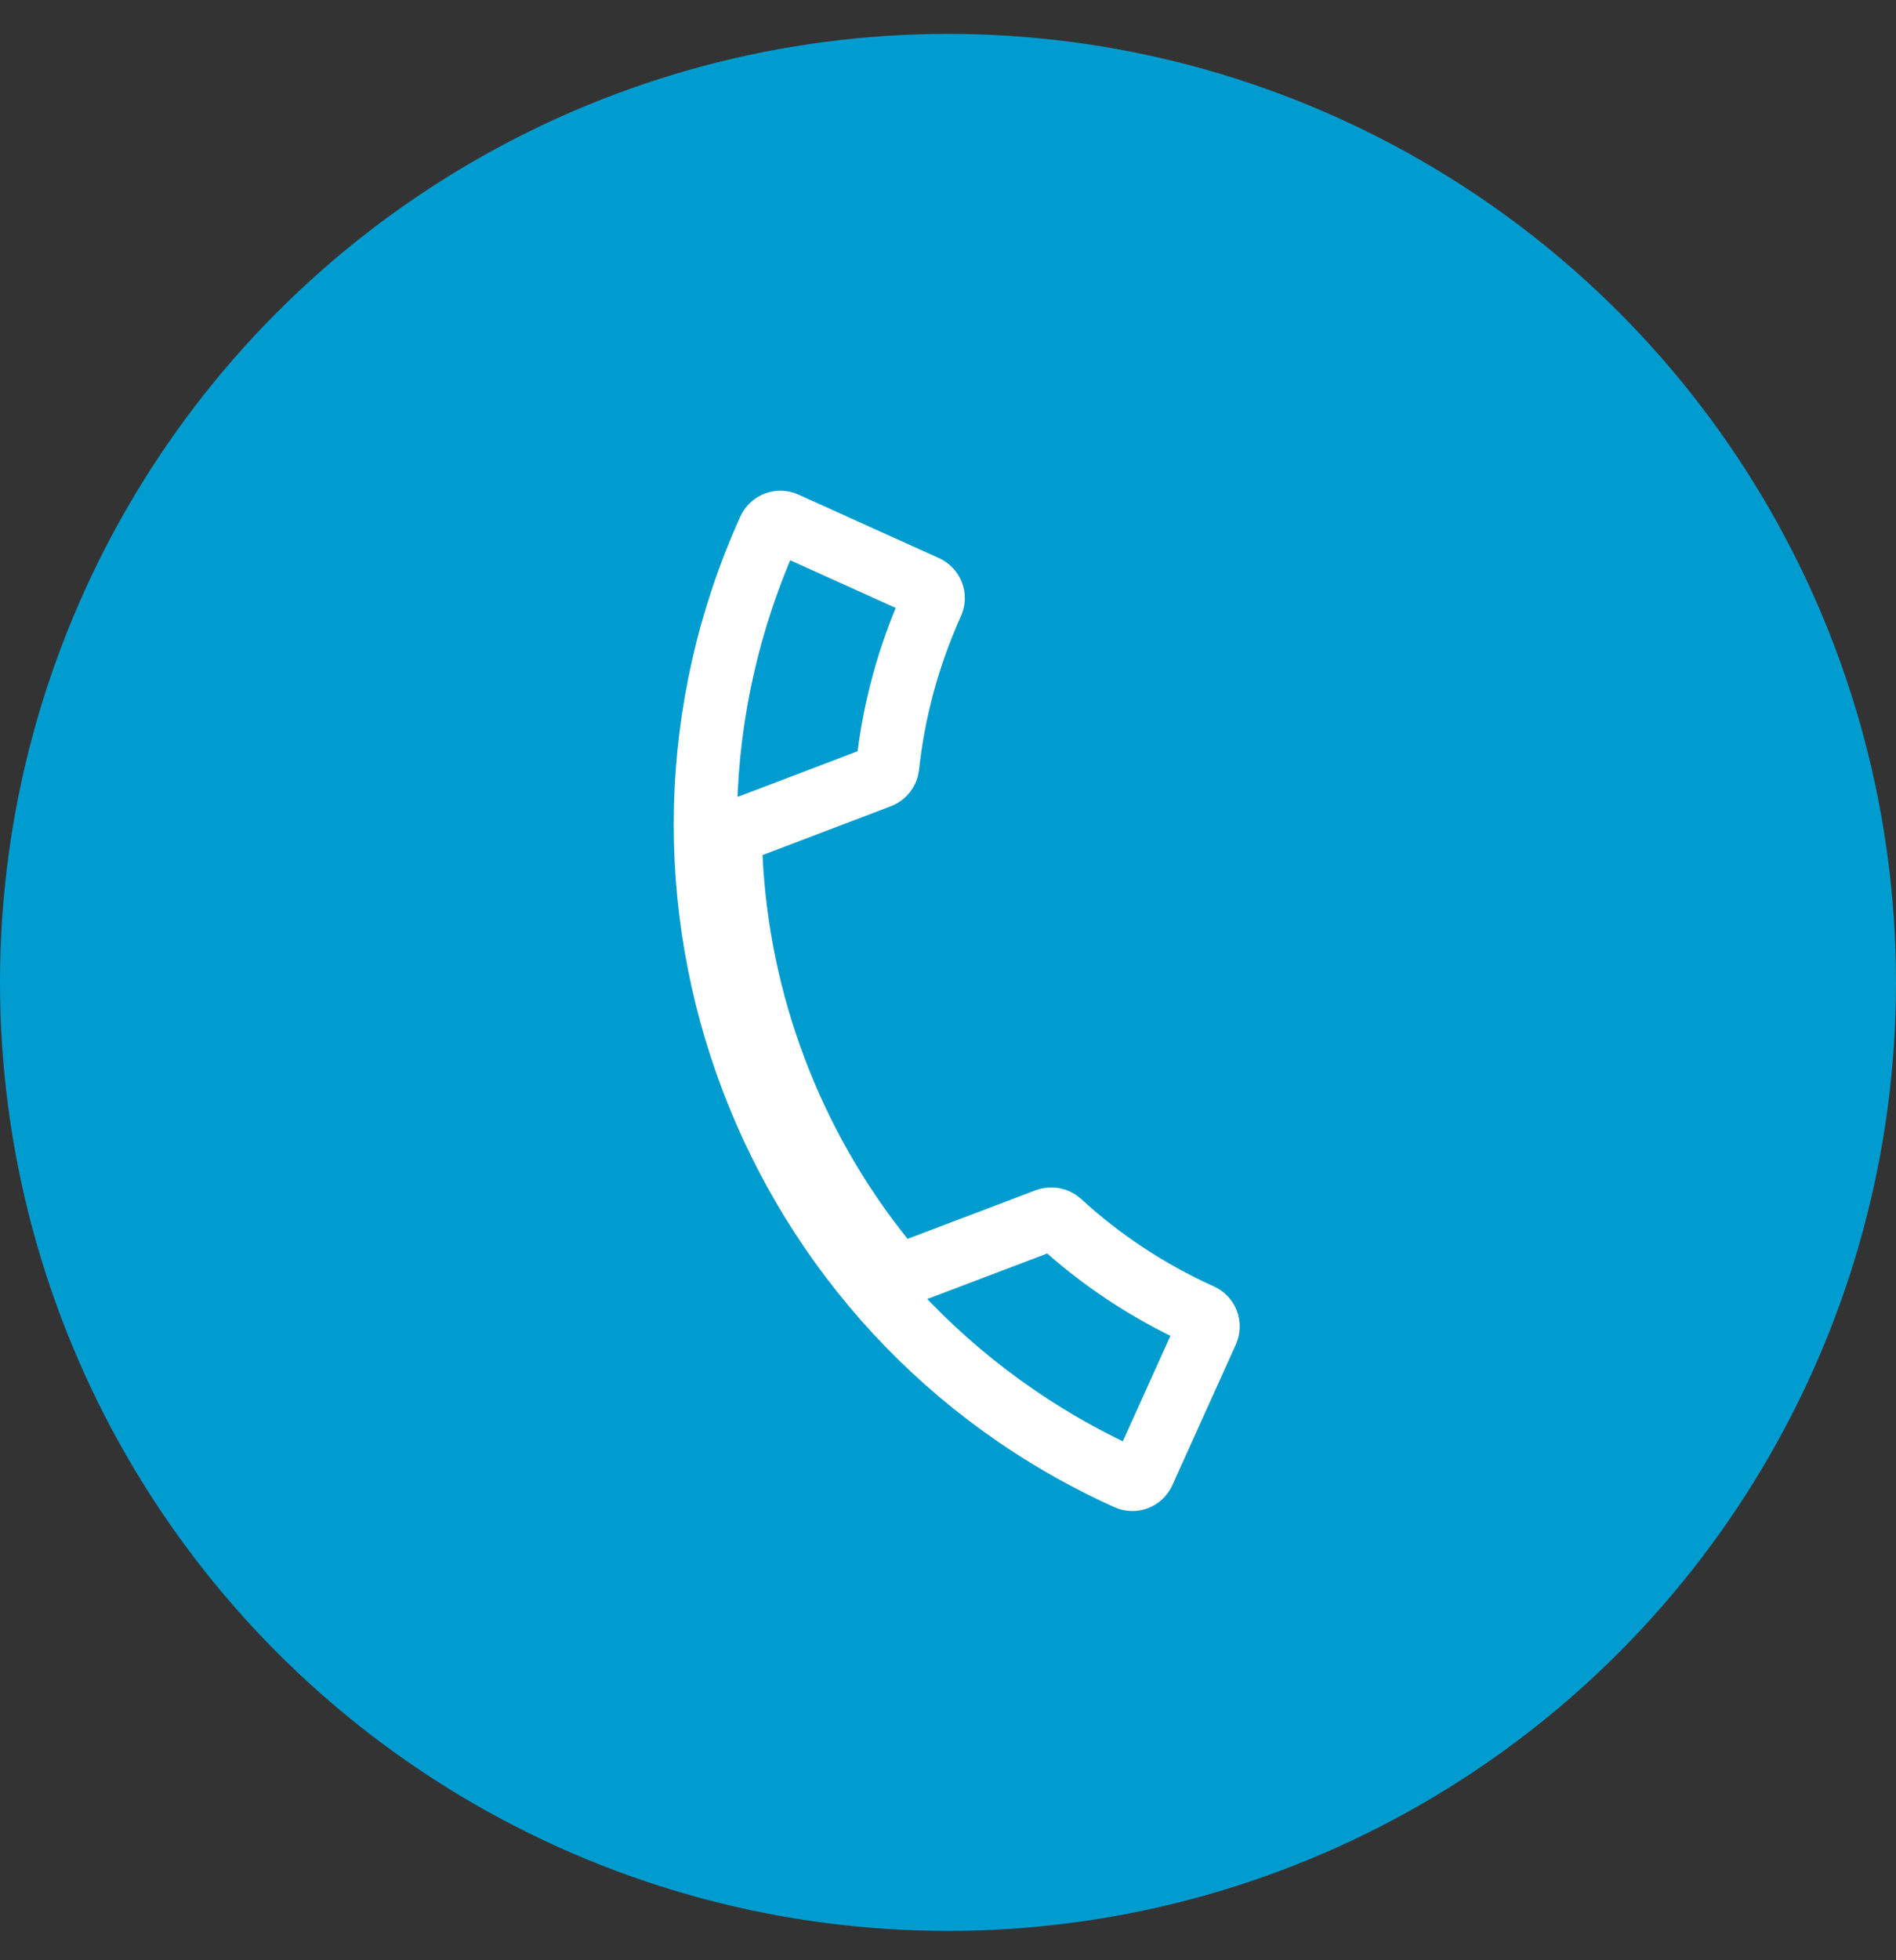
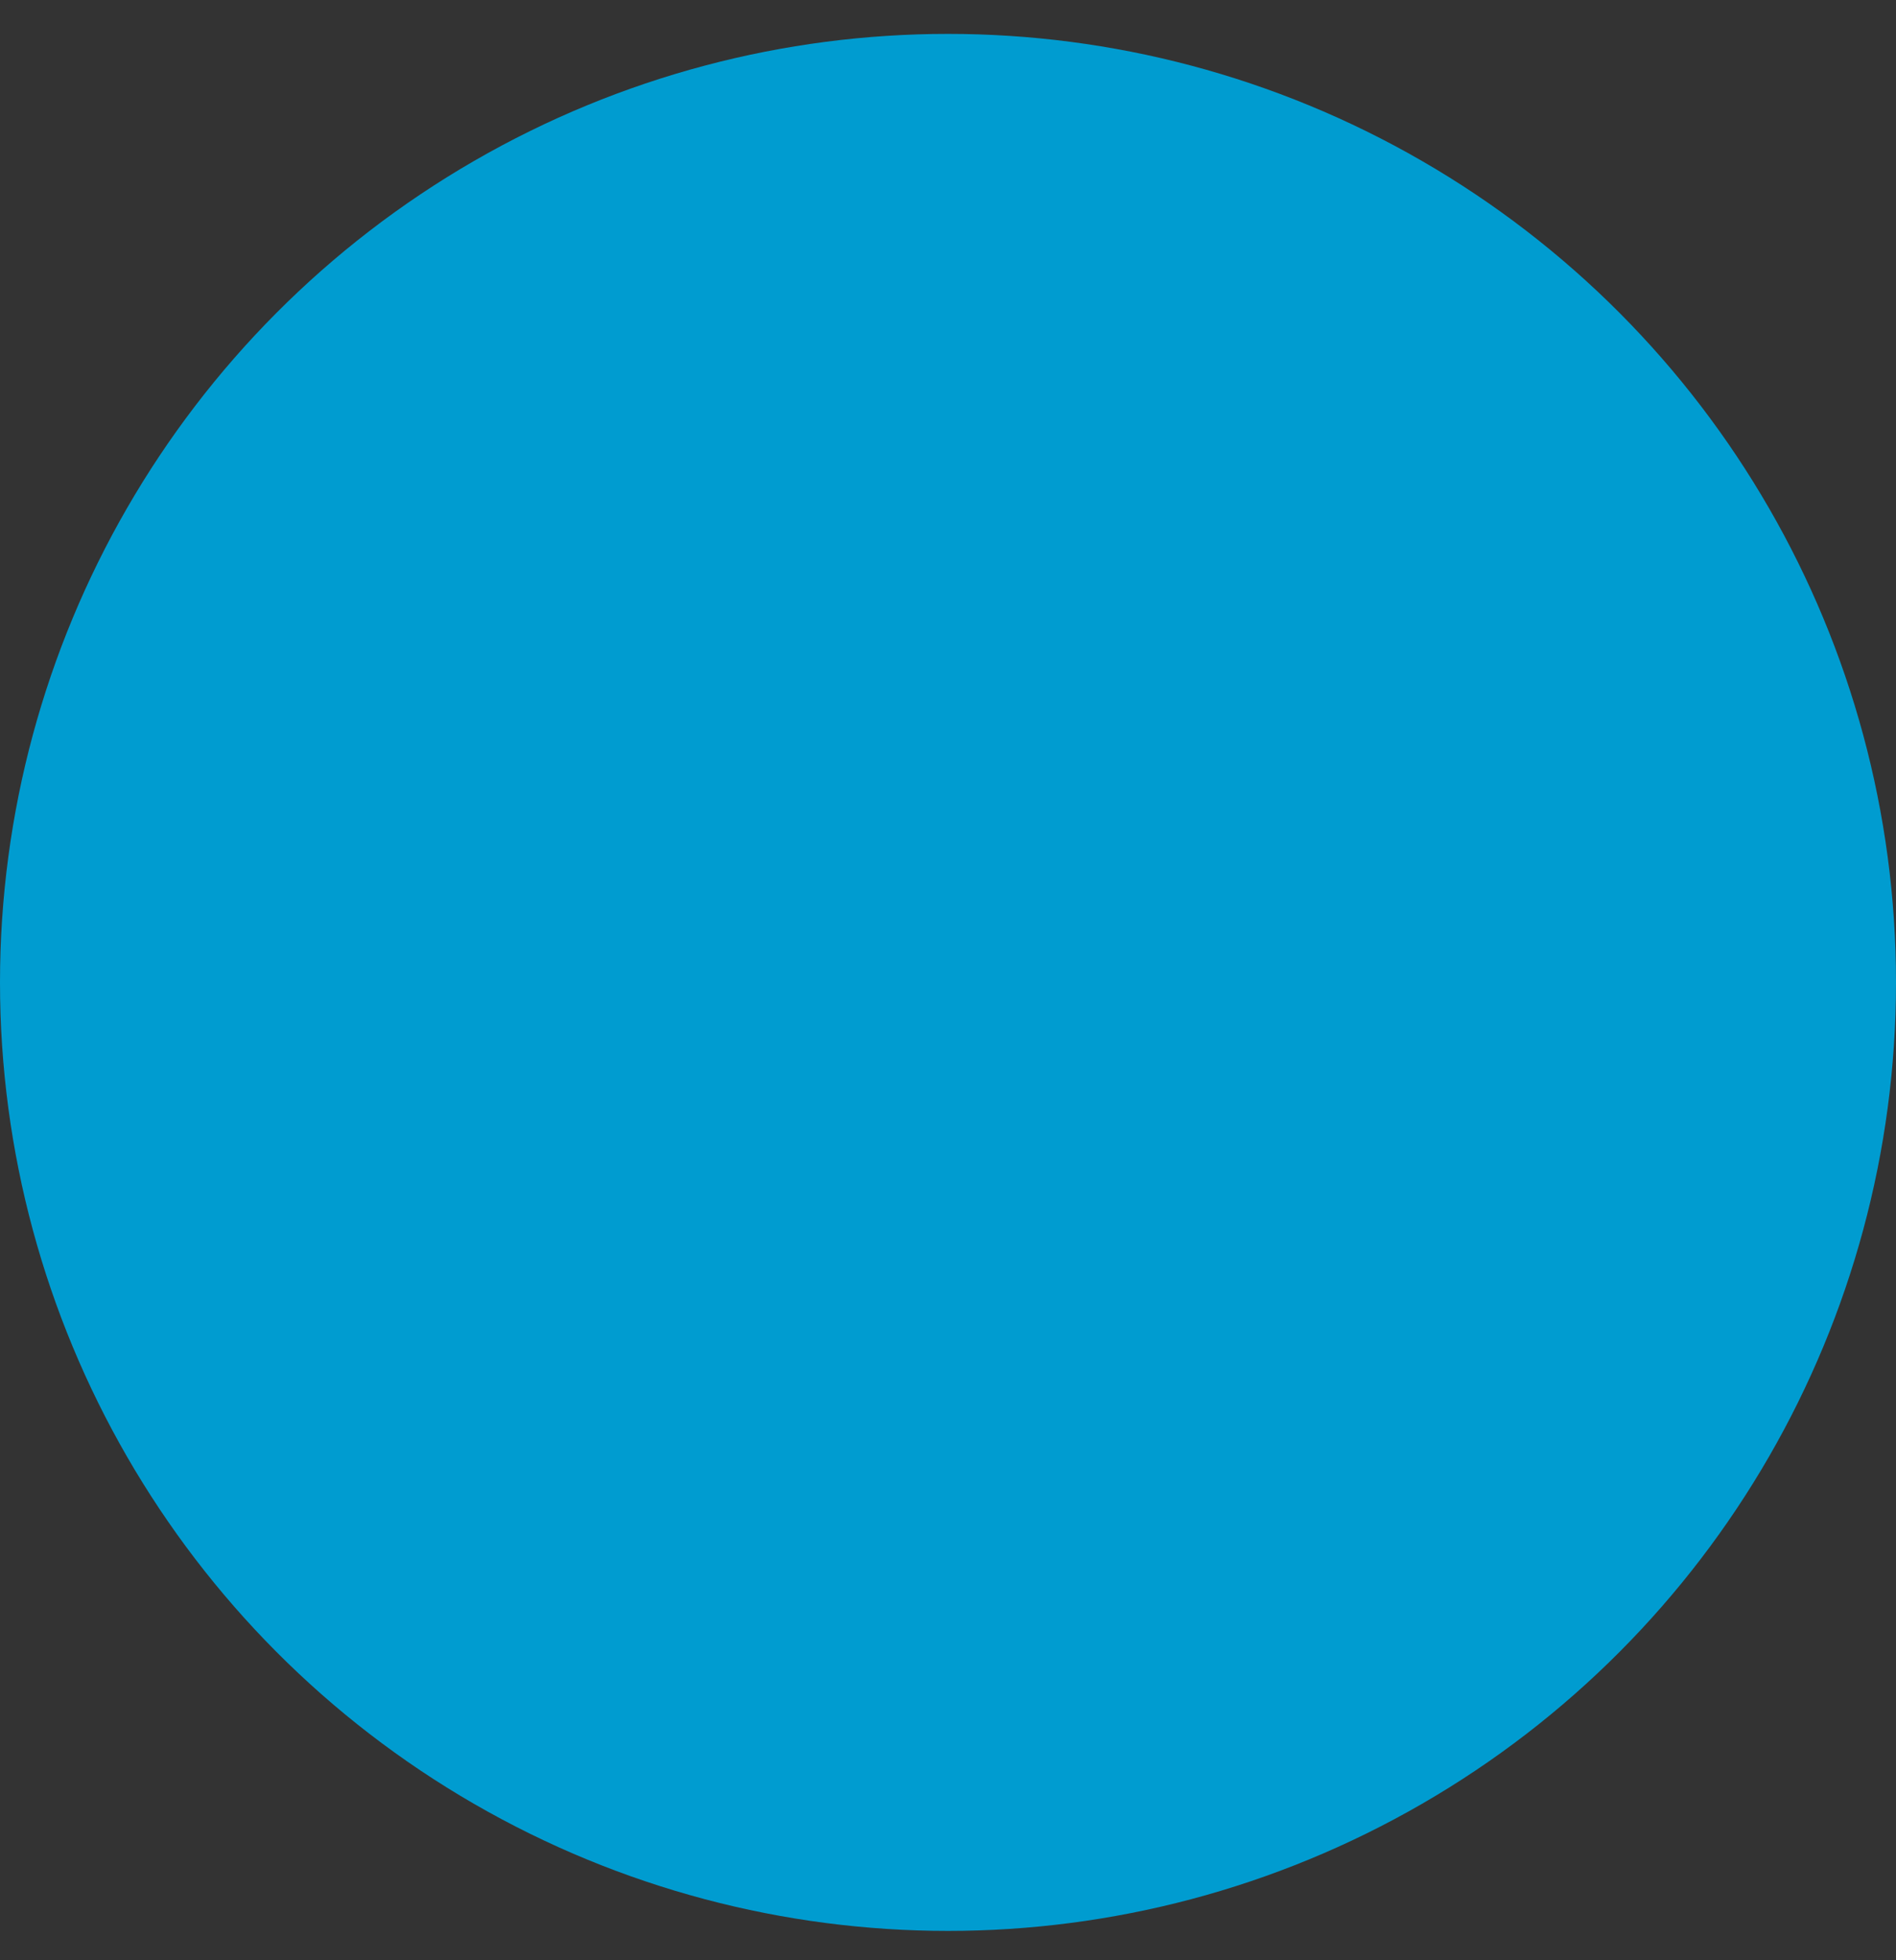
<svg xmlns="http://www.w3.org/2000/svg" width="30" height="31" viewBox="0 0 30 31" fill="none">
  <rect x="0" y="0" width="30" height="31" fill="#333333" stroke="none" />
  <circle cx="15" cy="15.536" r="15" fill="#009CD0" />
-   <path d="M11.888 13.055L11.55 13.184L11.566 13.546C11.674 15.86 12.518 18.095 13.97 19.904L14.198 20.187L14.538 20.059L16.566 19.29C16.635 19.264 16.712 19.279 16.767 19.328C17.411 19.919 18.162 20.421 19 20.799C19.101 20.844 19.144 20.958 19.098 21.059L18.095 23.28C18.049 23.381 17.935 23.424 17.835 23.378C12.127 20.8 9.59 14.084 12.169 8.376C12.214 8.277 12.33 8.233 12.429 8.278L14.65 9.281C14.751 9.327 14.794 9.441 14.748 9.541C14.37 10.379 14.137 11.252 14.045 12.12C14.036 12.194 13.988 12.257 13.919 12.283L13.918 12.283L11.888 13.055Z" stroke="white" />
</svg>